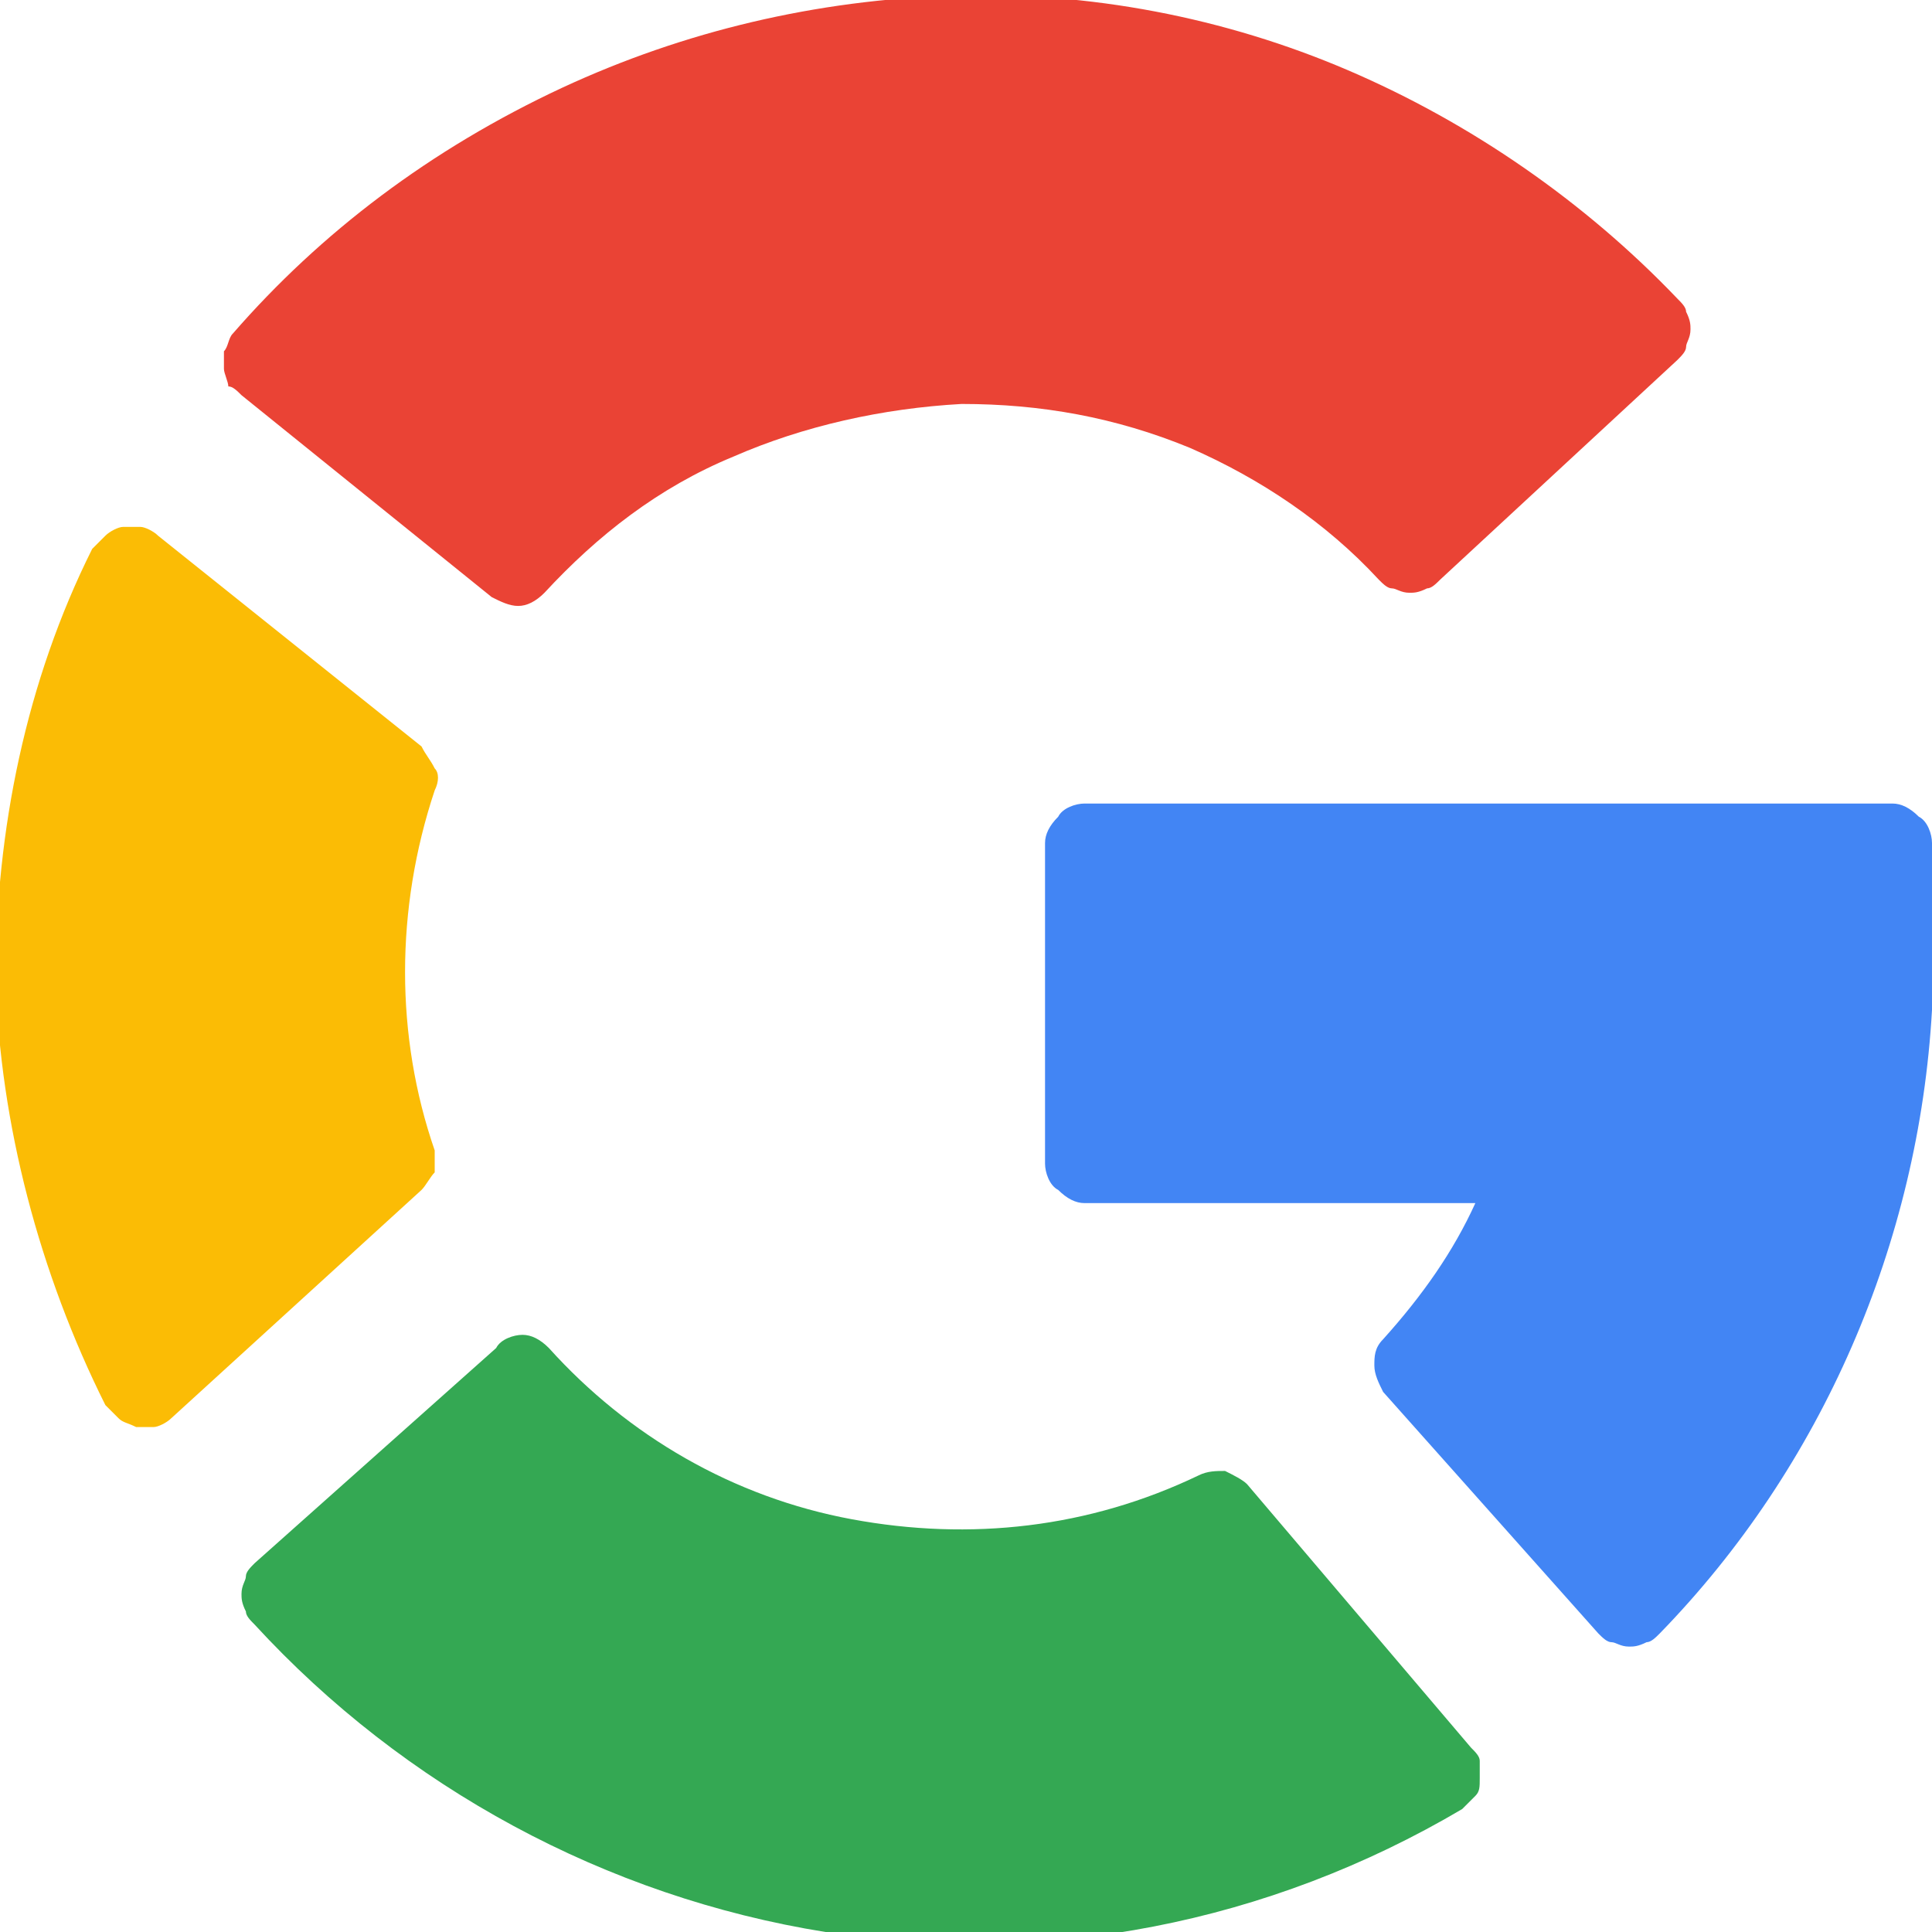
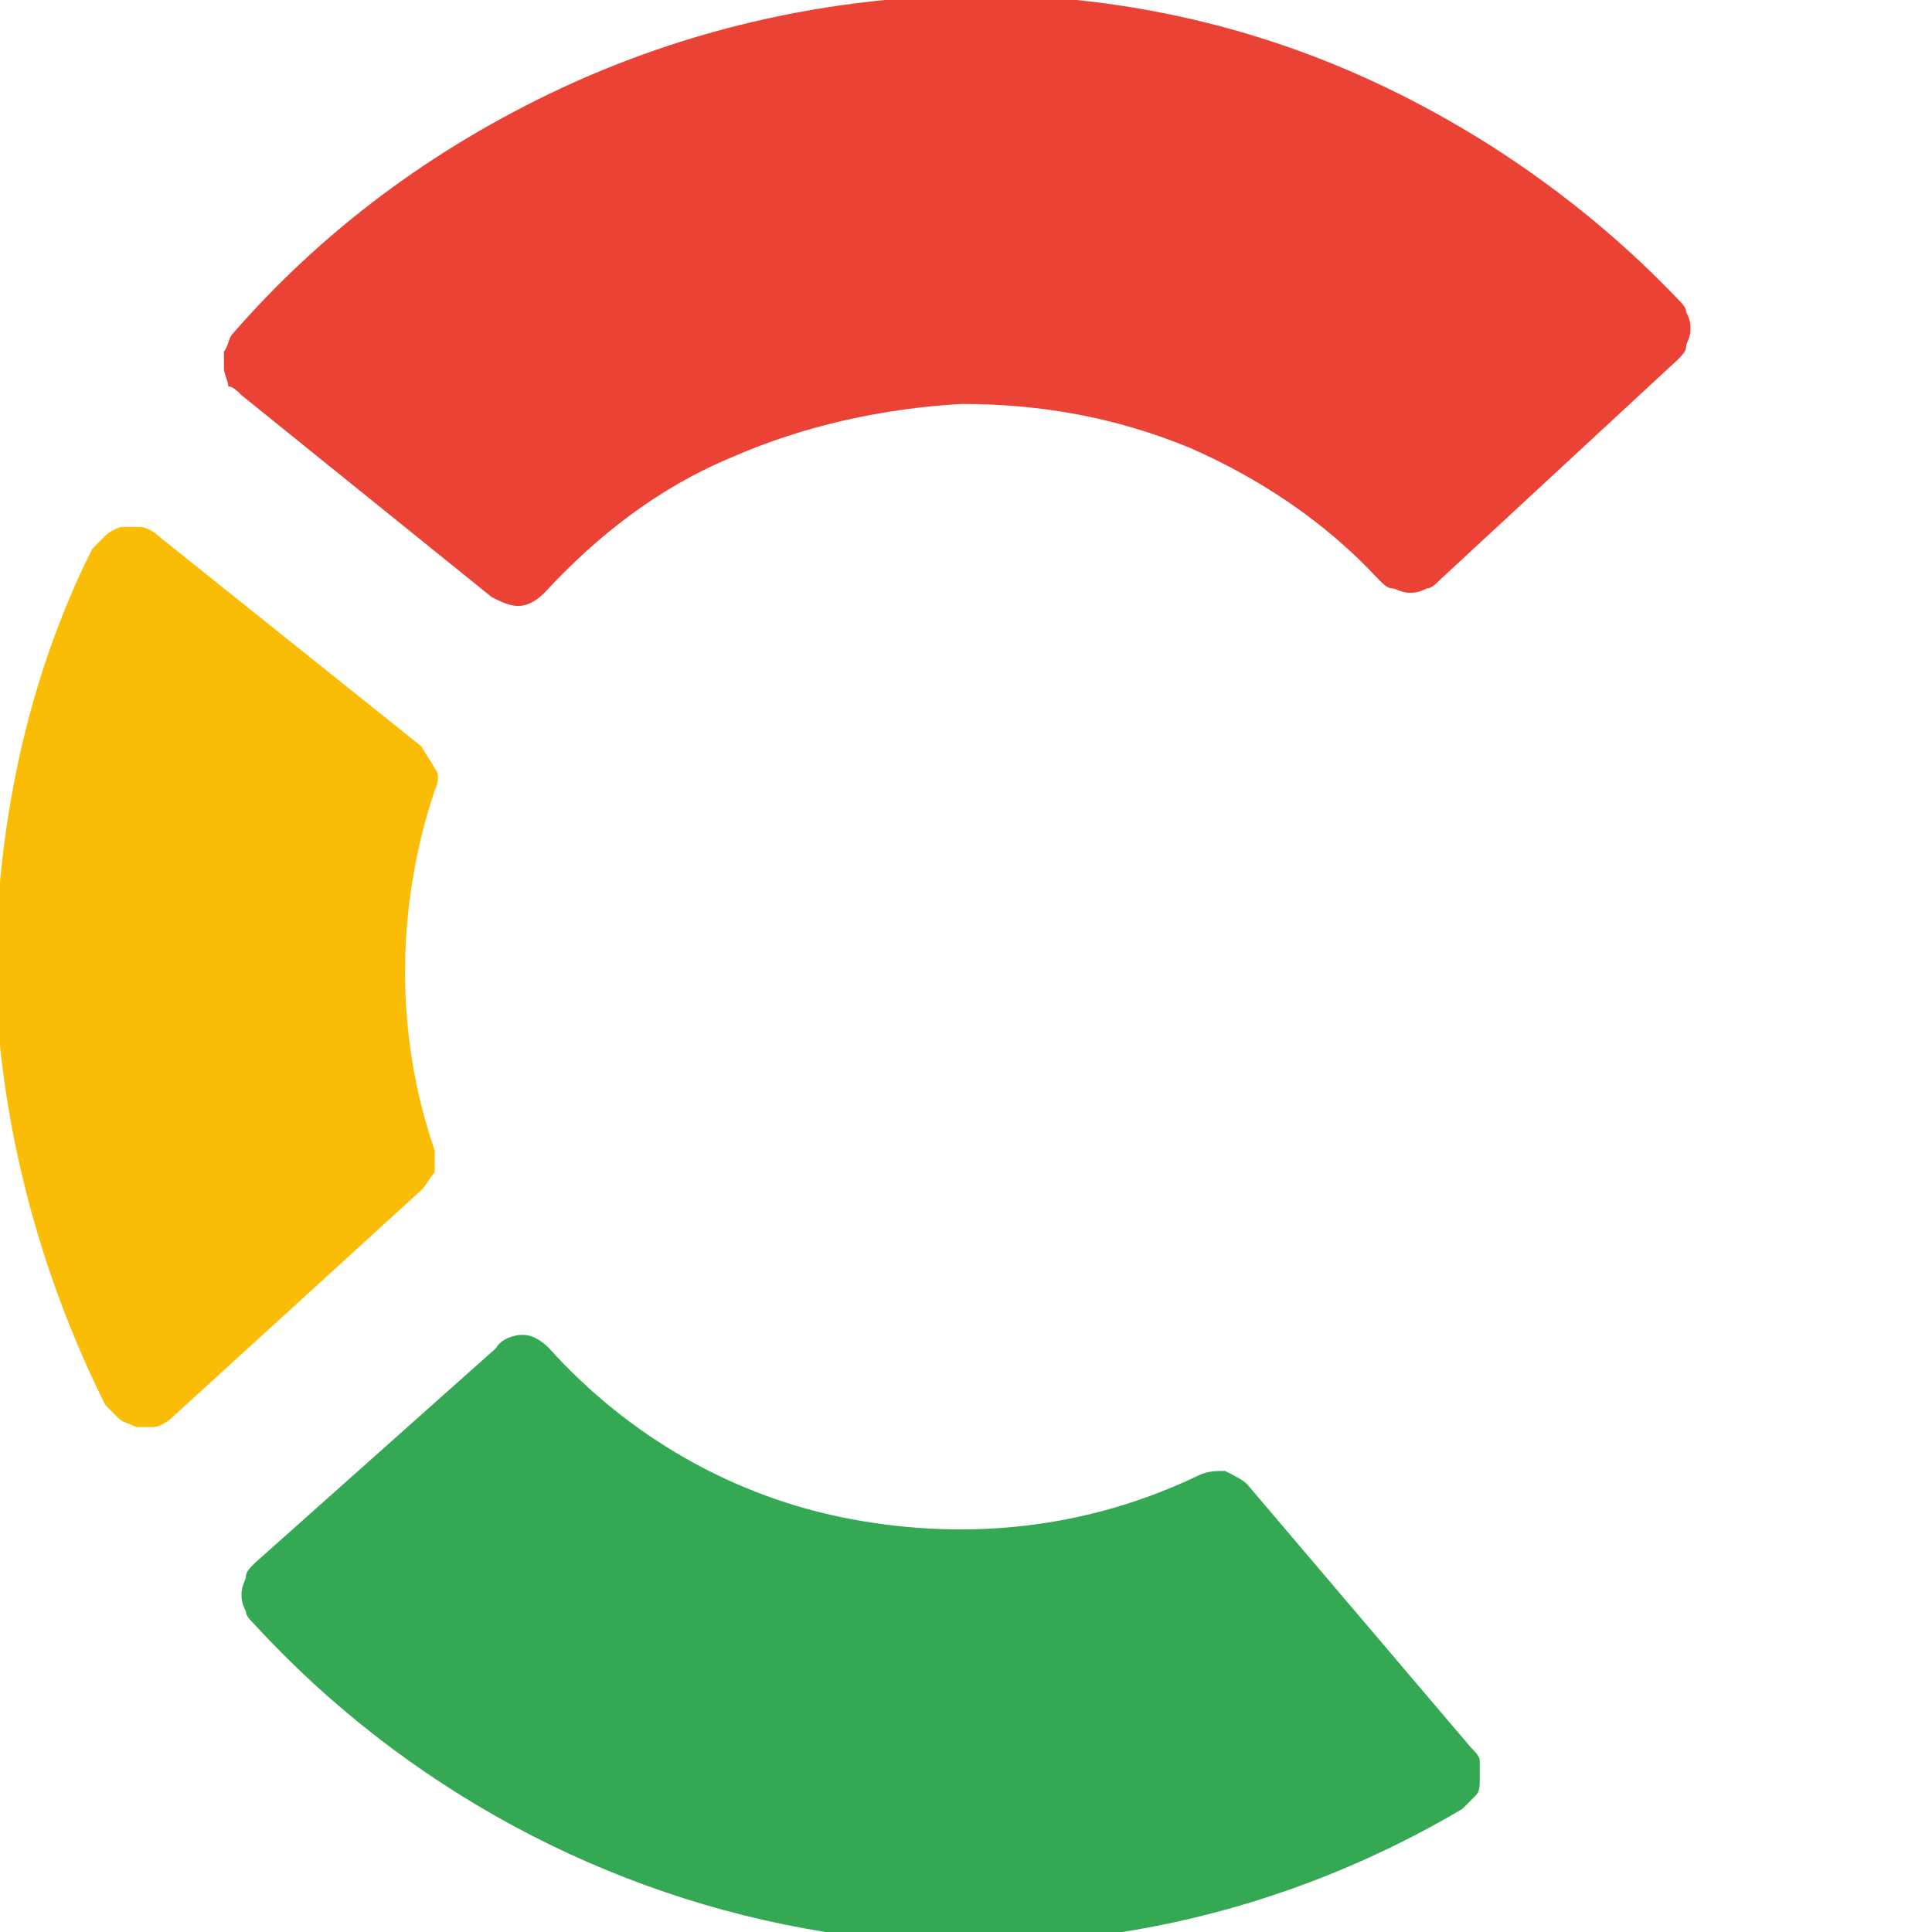
<svg xmlns="http://www.w3.org/2000/svg" id="Layer_1" x="0px" y="0px" viewBox="0 0 44 44" xml:space="preserve" aria-labelledby="svgGoogle svgGoogle-desc" class="va1eeud" width="44" height="44">
  <title>Google</title>
  <style type="text/css"> .sttop{fill:#EA4335;} .st1{fill:#FBBC05;} .st2{fill:#4285F4;} .st3{fill:#34A853;} </style>
  <desc id="svgGoogle-desc">An illustration of the Google Logo.</desc>
  <g>
    <path class="sttop" d="M11.2,13.6c0.2,0.1,0.4,0.2,0.6,0.2c0.2,0,0.4-0.1,0.6-0.3c1.2-1.3,2.6-2.4,4.3-3.1c1.6-0.7,3.4-1.1,5.2-1.2 c1.8,0,3.5,0.3,5.2,1c1.6,0.7,3.1,1.7,4.3,3c0.1,0.1,0.2,0.2,0.3,0.2c0.1,0,0.2,0.1,0.4,0.1c0.1,0,0.2,0,0.4-0.1 c0.1,0,0.2-0.1,0.3-0.2l5.4-5c0.1-0.1,0.2-0.2,0.2-0.3c0-0.1,0.1-0.2,0.1-0.4c0-0.1,0-0.2-0.1-0.4c0-0.1-0.1-0.2-0.2-0.3 c-2.1-2.2-4.7-4-7.5-5.2c-2.8-1.2-5.9-1.8-9-1.7c-3.1,0.1-6.1,0.8-8.9,2.1C9.8,3.4,7.3,5.3,5.3,7.6C5.2,7.7,5.2,7.9,5.1,8 c0,0.1,0,0.3,0,0.4c0,0.1,0.1,0.3,0.1,0.4C5.3,8.8,5.4,8.9,5.5,9L11.2,13.6z" fill="#EA4335" />
    <path class="st1" d="M9.6,27.1c0.1-0.1,0.2-0.3,0.3-0.4c0-0.2,0-0.4,0-0.5c-0.9-2.6-0.9-5.5,0-8.2c0.1-0.2,0.1-0.4,0-0.5 c-0.1-0.2-0.2-0.3-0.3-0.5l-6-4.8C3.5,12.1,3.3,12,3.2,12c-0.1,0-0.3,0-0.4,0c-0.1,0-0.3,0.1-0.4,0.2c-0.1,0.1-0.2,0.2-0.3,0.3 c-1.5,3-2.2,6.4-2.2,9.8C0,25.6,0.9,29,2.4,32c0.1,0.1,0.2,0.2,0.3,0.3c0.1,0.1,0.2,0.1,0.4,0.2c0.1,0,0.3,0,0.4,0 c0.1,0,0.3-0.1,0.4-0.2L9.6,27.1z" fill="#FBBC05" />
-     <path class="st2" d="M44,19.2c0-0.2-0.1-0.5-0.3-0.6c-0.2-0.2-0.4-0.3-0.6-0.3H24.7c-0.2,0-0.5,0.1-0.6,0.3 c-0.2,0.2-0.3,0.4-0.3,0.6v7.3c0,0.2,0.1,0.5,0.3,0.6c0.2,0.2,0.4,0.3,0.6,0.3h8.9c-0.5,1.1-1.2,2.1-2.1,3.1 c-0.2,0.2-0.2,0.4-0.2,0.6c0,0.2,0.1,0.4,0.2,0.6l4.9,5.5c0.1,0.1,0.2,0.2,0.3,0.2c0.1,0,0.2,0.1,0.4,0.1c0.1,0,0.2,0,0.4-0.1 c0.1,0,0.2-0.1,0.3-0.2c3.7-3.8,5.9-8.9,6.2-14.2V19.2z" fill="#4285F4" />
    <path class="st3" d="M28.4,33.8c-0.1-0.1-0.3-0.2-0.5-0.3c-0.2,0-0.4,0-0.6,0.1c-2.5,1.2-5.2,1.5-7.9,1s-5.1-1.9-6.9-3.9 c-0.2-0.2-0.4-0.3-0.6-0.3c-0.2,0-0.5,0.1-0.6,0.3l-5.5,4.9c-0.1,0.1-0.2,0.2-0.2,0.3c0,0.1-0.1,0.2-0.1,0.4c0,0.1,0,0.2,0.1,0.4 c0,0.1,0.1,0.2,0.2,0.3c3.4,3.7,8,6.2,13,7c5,0.8,10.1-0.2,14.5-2.8c0.1-0.1,0.2-0.2,0.3-0.3c0.1-0.1,0.1-0.2,0.1-0.4 c0-0.1,0-0.3,0-0.4c0-0.1-0.1-0.2-0.2-0.3L28.4,33.8z" fill="#34A853" />
  </g>
</svg>